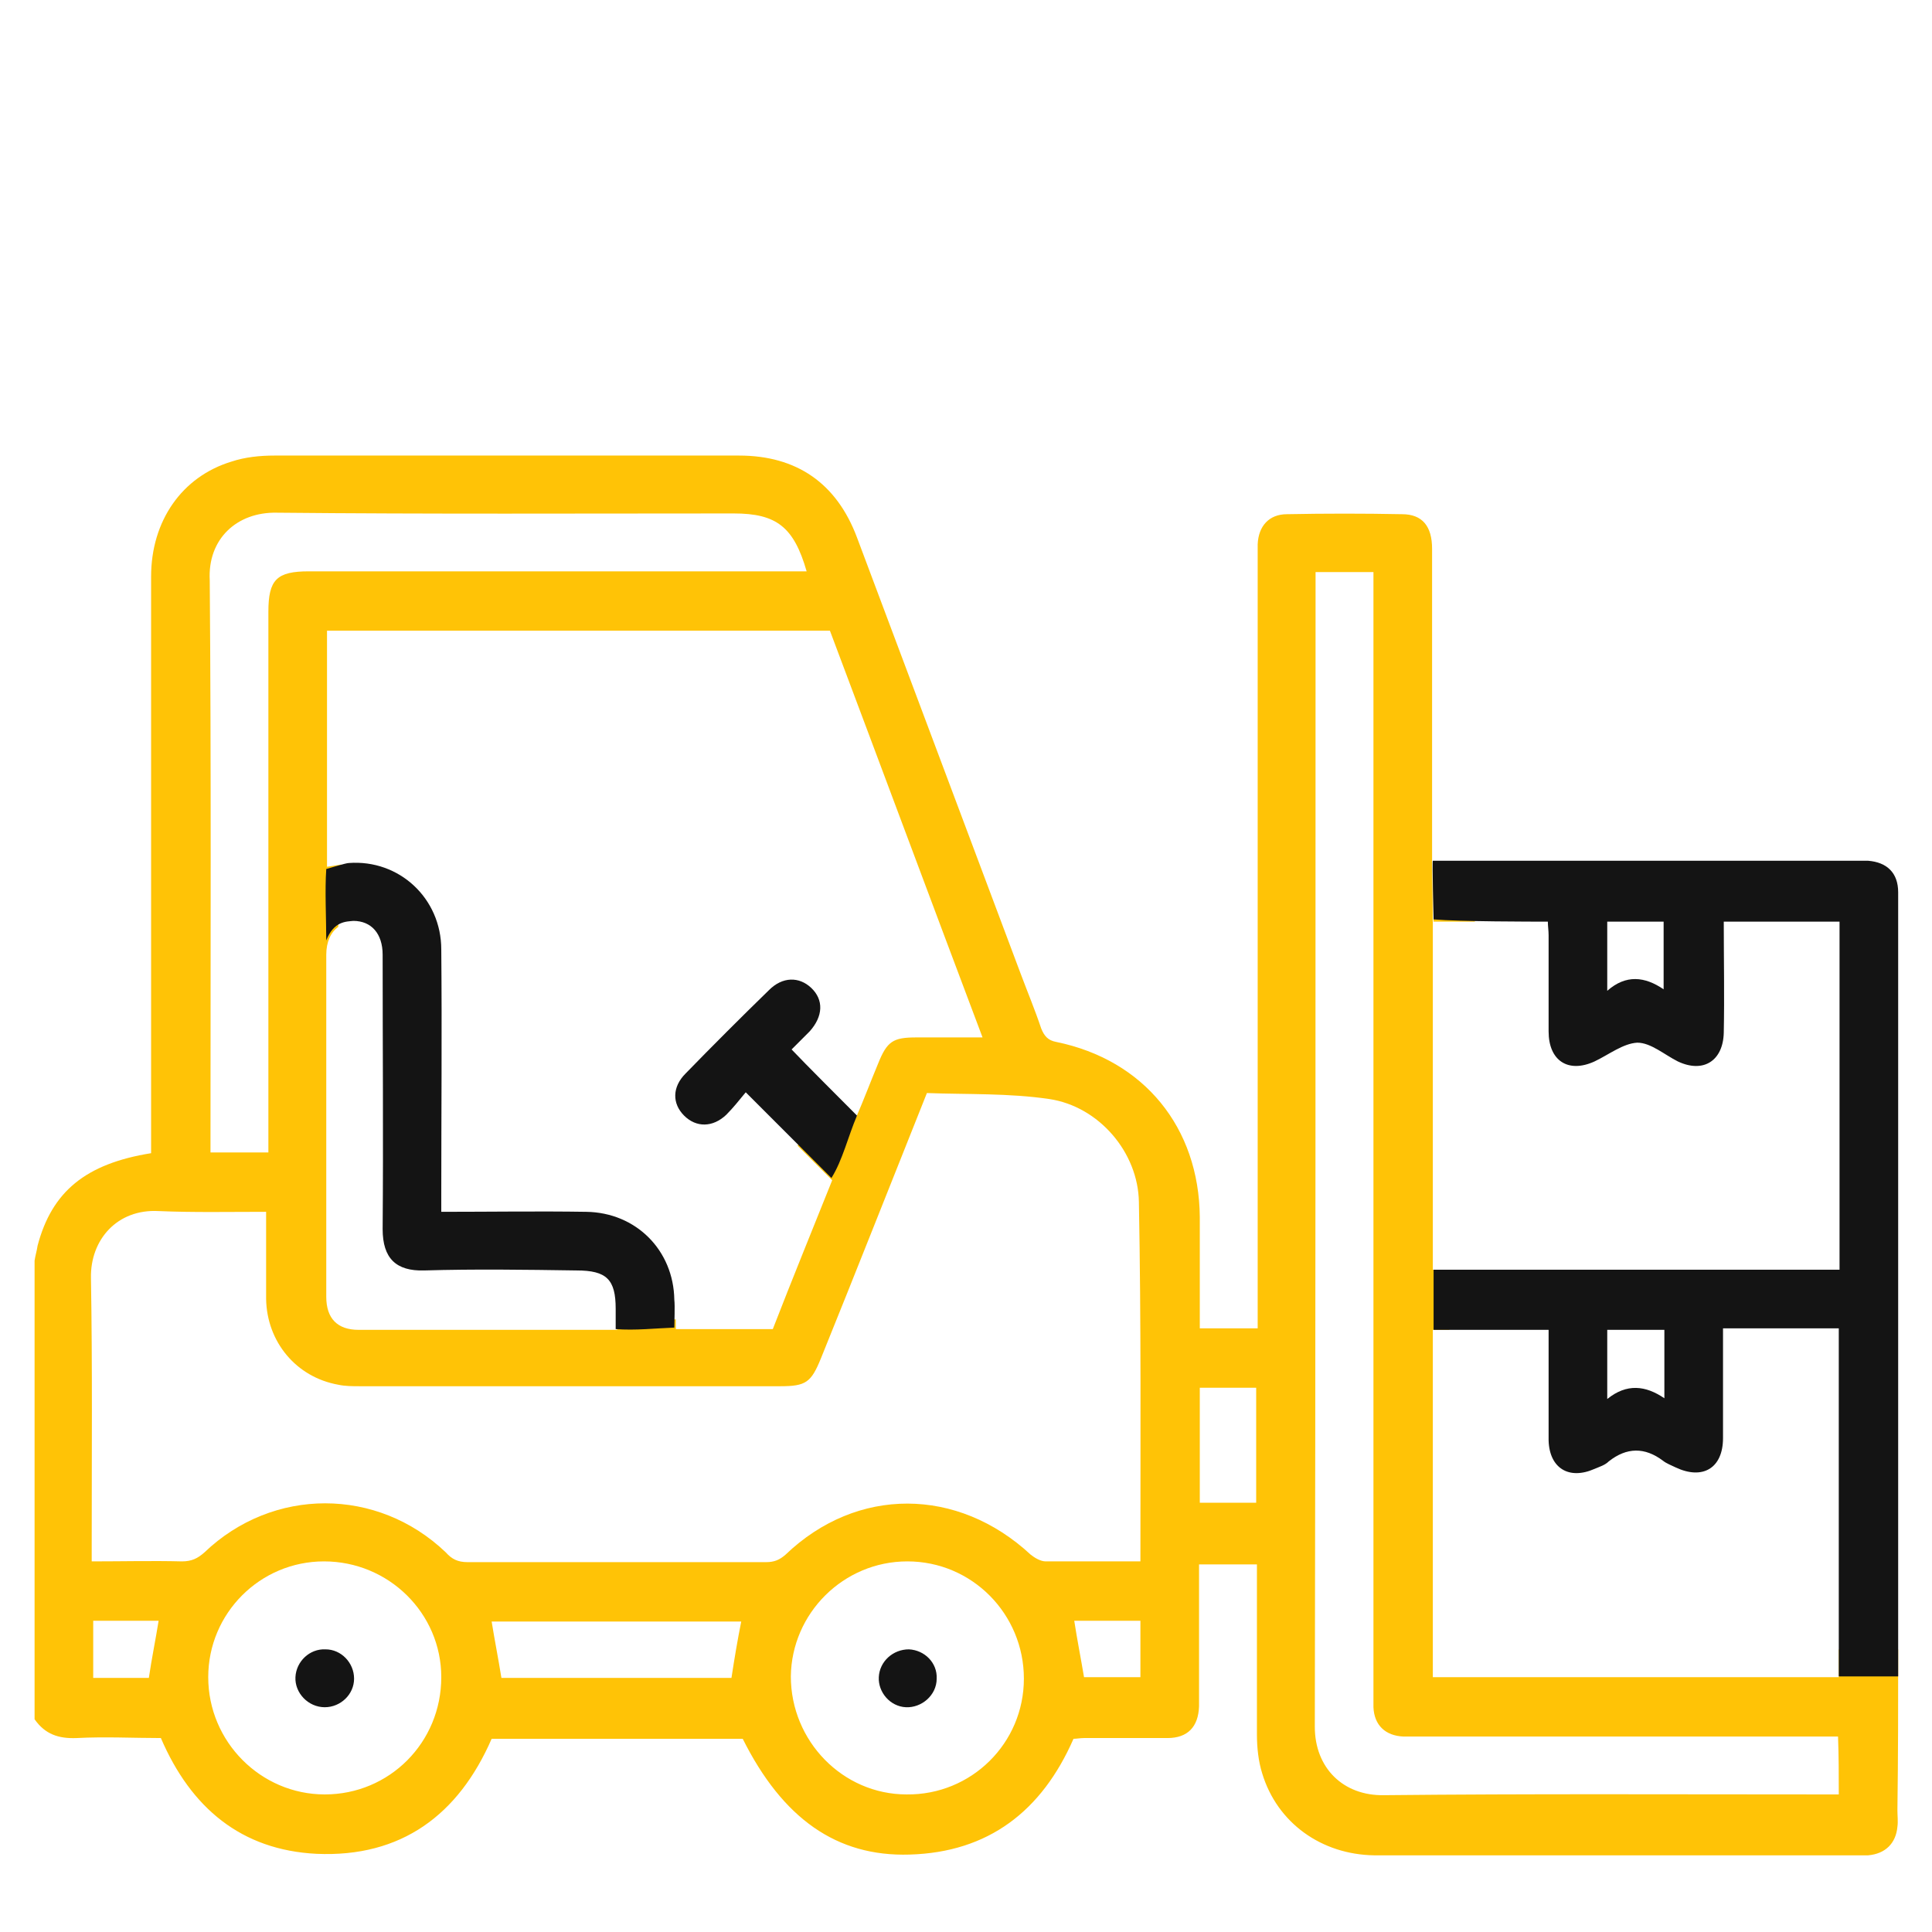
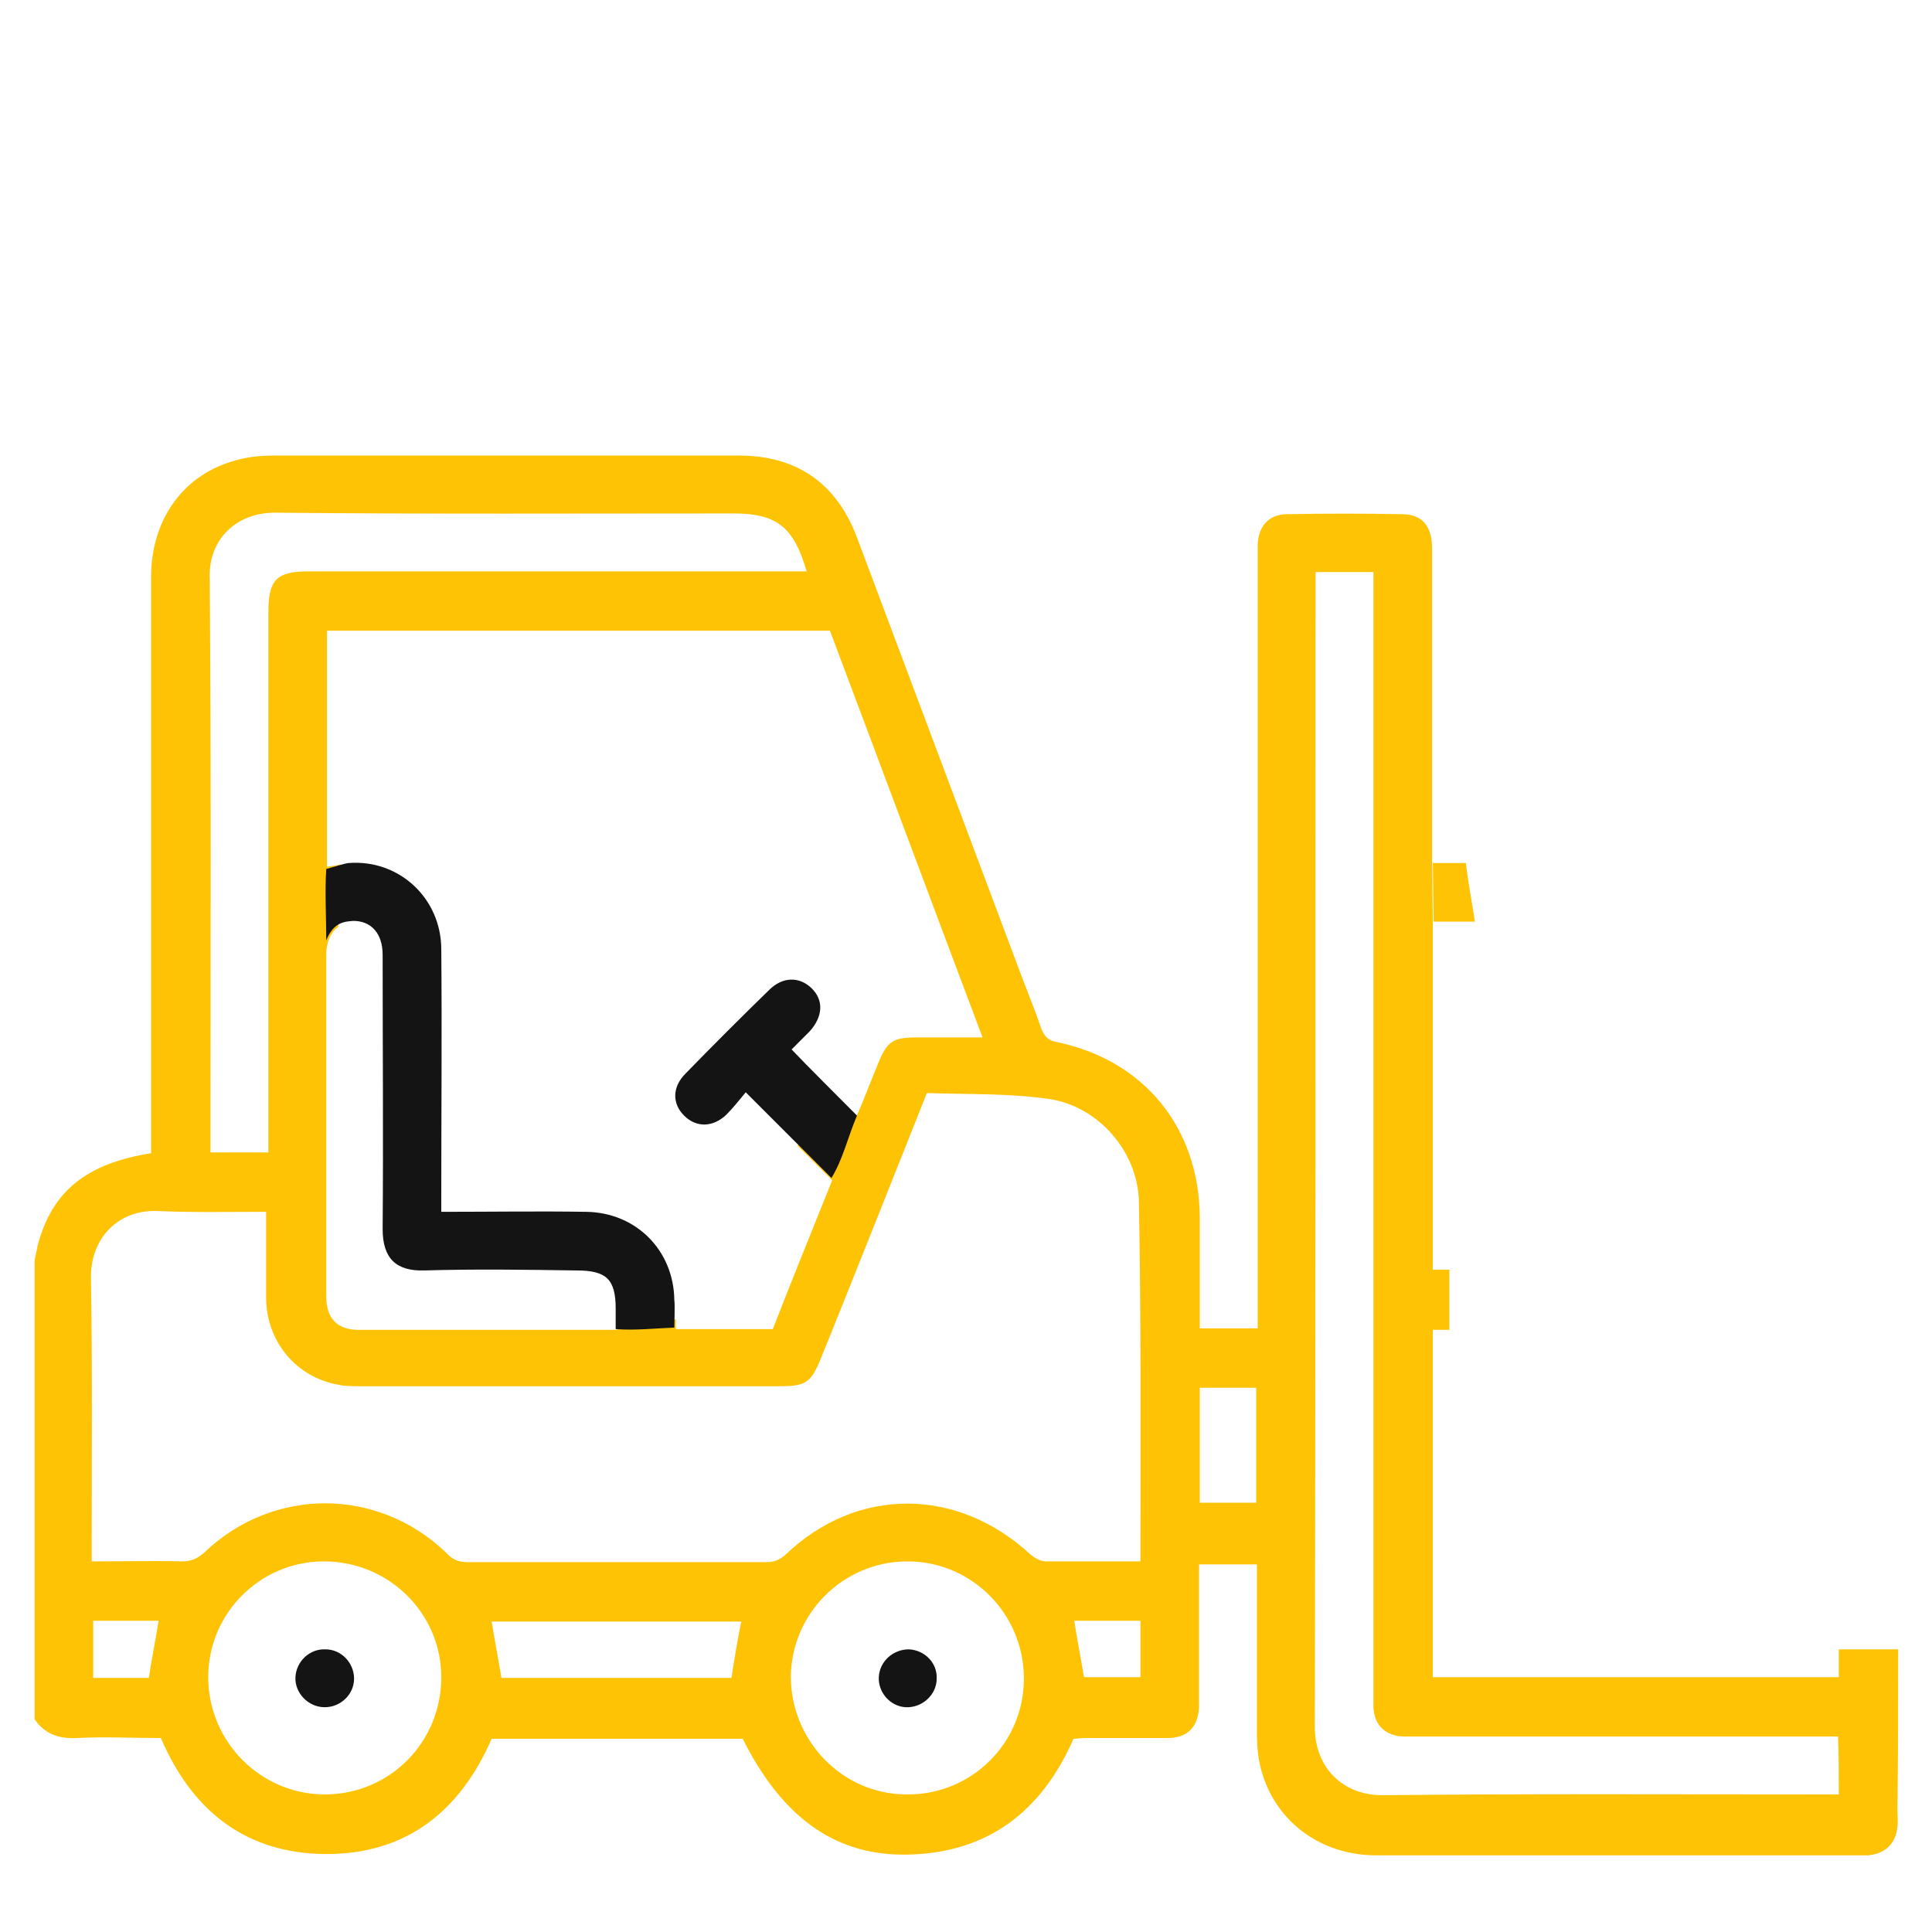
<svg xmlns="http://www.w3.org/2000/svg" id="Capa_1" x="0px" y="0px" viewBox="0 0 257 257" style="enable-background:new 0 0 257 257;" xml:space="preserve">
  <style type="text/css">	.st0{fill:#FFC306;}	.st1{fill:#141414;}</style>
  <g>
    <path class="st0" d="M196.2,122.6c-0.4-2.6-0.9-5.2-1.2-7.8c-0.6,0-1.2,0-1.7,0c-0.9,0-1.8,0-2.7,0c0,0,0.1,7.9,0.1,7.8  C191.9,122.6,193.9,122.6,196.2,122.6z" />
    <path class="st0" d="M252.5,219.4c-2.7,0-5.3,0-7.9,0c0,1.2,0,2.4,0,3.7c-17.9,0-35.9,0-54,0c0-15.3,0-30.7,0-46.2  c0.7,0,1.5,0,2.2,0c0-2.8,0-5.2,0-8c-0.7,0-1.5,0-2.2,0c0-15.4,0-30.7,0-46.3c0,0.1-0.1-7.8-0.1-7.8c0-1,0-1.8,0-2.6  c0-13.1,0-26.2,0-39.2c0-3-1.3-4.6-4-4.6c-5.1-0.1-10.2-0.1-15.3,0c-2.4,0-3.8,1.6-3.9,4c0,0.7,0,1.5,0,2.2c0,33.2,0,66.4,0,99.5  c0,0.9,0,1.7,0,2.6c-2.7,0-5.1,0-7.7,0c0-5,0-9.9,0-14.8c-0.1-11.9-7.4-20.9-19.1-23.3c-1.1-0.2-1.6-0.8-2-1.8  c-0.8-2.4-1.8-4.8-2.7-7.2c-7.3-19.4-14.5-38.7-21.8-58.1c-2.7-7.2-8-10.9-15.7-10.9c-20.6,0-41.2,0-61.8,0c-1.9,0-3.9,0.2-5.7,0.8  c-6.6,2-10.7,7.9-10.7,15.3c0,24.7,0,49.4,0,74.1c0,0.9,0,1.7,0,2.6c-8.7,1.4-13.2,5.1-15.1,12.3c-0.1,0.7-0.3,1.3-0.4,2  c0,20.3,0,40.7,0,61c1.4,2,3.2,2.6,5.6,2.5c3.8-0.2,7.5,0,11.2,0c4,9.3,10.7,14.9,20.7,15.4c11.3,0.5,18.9-5.2,23.3-15.3  c11.2,0,22.3,0,33.4,0c5.3,10.6,12.5,15.7,22.2,15.4c10.5-0.3,17.6-5.8,21.8-15.4c0.4,0,0.9-0.1,1.4-0.1c3.7,0,7.4,0,11.1,0  c2.7,0,4.1-1.5,4.2-4.2c0-0.8,0-1.6,0-2.4c0-5.5,0-10.9,0-16.5c2.6,0,5.1,0,7.7,0c0,0.9,0,1.7,0,2.5c0,6.7,0,13.4,0,20.1  c0,1.8,0.2,3.6,0.7,5.2c2,6.6,7.9,10.8,14.9,10.9c21.6,0,43.1,0,64.7,0c0.3,0,0.6,0,1,0c2.3-0.2,3.7-1.6,3.9-3.8  c0.1-0.7,0-1.5,0-2.2C252.5,233.5,252.5,226.5,252.5,219.4z M110.4,83.9c6.7,17.8,13.4,35.8,20.3,54.1c-3.1,0-6,0-8.8,0  c-3.1,0-3.9,0.5-5.1,3.5c-1,2.4-1.9,4.8-2.9,7.1c-1.3-1.3-2.6-2.6-3.9-3.9c-1.2,2.8-2.4,5.3-3.9,7.7c1.5,1.5,3,3,4.6,4.6  c-2.6,6.5-5.3,13.1-7.9,19.8c-4.2,0-8.4,0-12.9,0c0-0.4,0-0.9,0-1.3c-2.6,0.1-5.2,0.4-7.8,0.2c0,0.4,0,0.8,0,1.2  c-11.7,0-23.1,0-34.4,0c-2.8,0-4.3-1.5-4.3-4.4c0-15.2,0-30.3,0-45.5c0-1.7,0.6-3,1.6-3.7c0-2.8,0.1-5.5,0.4-8.3  c-0.6,0.1-1.3,0.2-1.9,0.3c0-10.5,0-20.9,0-31.4C65.6,83.9,87.9,83.9,110.4,83.9z M36.8,68.2c20.3,0.2,40.5,0.1,60.8,0.1  c5.7,0,8,1.8,9.7,7.7c-1.1,0-2,0-2.8,0c-21.1,0-42.3,0-63.4,0c-4.3,0-5.4,1.1-5.4,5.4c0,23.2,0,46.3,0,69.5c0,0.8,0,1.6,0,2.4  c-2.6,0-5.1,0-7.7,0c0-0.8,0-1.5,0-2.2c0-24.6,0.1-49.2-0.1-73.9C27.6,71.7,31.5,68.1,36.8,68.2z M19.8,223.2c-2.4,0-4.8,0-7.4,0  c0-2.5,0-5,0-7.6c2.9,0,5.8,0,8.7,0C20.7,218.1,20.2,220.5,19.8,223.2z M43.2,238.7c-8.5,0-15.5-7-15.5-15.6  c0-8.5,6.9-15.4,15.4-15.4c8.6,0,15.6,6.9,15.6,15.4C58.7,231.8,51.8,238.7,43.2,238.7z M97.3,223.2c-10.2,0-20.4,0-30.6,0  c-0.4-2.5-0.9-5-1.3-7.5c11,0,22,0,33.2,0C98.1,218.2,97.7,220.6,97.3,223.2z M120.6,238.7c-8.5,0-15.4-7.1-15.4-15.7  c0.1-8.4,7-15.3,15.5-15.3c8.6,0,15.5,7,15.5,15.6C136.2,231.9,129.2,238.8,120.6,238.7z M151.7,223.1c-2.5,0-4.9,0-7.5,0  c-0.4-2.4-0.9-4.9-1.3-7.5c2.9,0,5.7,0,8.8,0C151.7,218.2,151.7,220.6,151.7,223.1z M151.7,207.7c-4.4,0-8.5,0-12.6,0  c-0.7,0-1.5-0.5-2-0.9c-9.7-9-23.1-9.1-32.6,0c-0.8,0.7-1.5,1-2.6,1c-13.2,0-26.5,0-39.7,0c-1.3,0-2.1-0.4-2.9-1.3  c-9.1-8.7-23-8.7-32.1,0c-0.9,0.8-1.7,1.2-3,1.2c-3.9-0.1-7.9,0-12,0c0-0.9,0-1.6,0-2.3c0-11.8,0.1-23.6-0.1-35.4  c-0.1-5.1,3.5-9.2,9-8.9c4.7,0.2,9.3,0.1,14.3,0.1c0,4,0,7.8,0,11.6c0.1,5.7,4,10.4,9.6,11.4c0.9,0.2,1.9,0.2,2.9,0.2  c18.6,0,37.3,0,55.9,0c3.4,0,4.1-0.5,5.4-3.7c4.7-11.6,9.3-23.3,14.1-35.3c5.4,0.2,10.9,0,16.3,0.8c6.6,1,11.8,7.1,11.9,13.7  C151.8,175.9,151.7,191.7,151.7,207.7z M167.1,199.9c-2.5,0-4.9,0-7.5,0c0-5.1,0-10.1,0-15.3c2.4,0,4.9,0,7.5,0  C167.1,189.6,167.1,194.7,167.1,199.9z M244.6,238.7c-0.8,0-1.5,0-2.2,0c-19.4,0-38.9-0.1-58.3,0.1c-5.4,0.1-9.2-3.6-9.2-9.1  c0.1-50.5,0.1-101,0.1-151.5c0-0.6,0-1.3,0-2.1c2.7,0,5.1,0,7.7,0c0,0.9,0,1.7,0,2.6c0,48.7,0,97.5,0,146.2c0,0.7,0,1.5,0,2.2  c0.1,2.4,1.6,3.8,4,3.9c0.6,0,1.3,0,1.9,0c17.8,0,35.7,0,53.5,0c0.8,0,1.6,0,2.4,0C244.6,233.6,244.6,236.1,244.6,238.7z" />
-     <path class="st1" d="M205.9,122.6c0,0.6,0.1,1.2,0.1,1.8c0,4.3,0,8.5,0,12.8c0,3.9,2.6,5.6,6.1,4c1.9-0.9,3.8-2.4,5.7-2.5  c1.8,0,3.6,1.6,5.4,2.5c3.4,1.6,6-0.1,6.1-3.8c0.1-4.9,0-9.8,0-14.8c5.2,0,10.2,0,15.4,0c0,15.4,0,30.8,0,46.3c-17.2,0-36.7,0-54,0  c0,2.8,0,5.2,0,8c4.2,0,10.8,0,15.3,0c0,1.3,0,2.7,0,4.1c0,3.5,0,7.1,0,10.6c0.1,3.7,2.7,5.3,6.1,3.8c0.7-0.3,1.4-0.5,1.9-1  c2.4-1.9,4.8-1.9,7.2-0.1c0.5,0.4,1.1,0.6,1.7,0.9c3.6,1.7,6.3,0.1,6.3-3.9c0-4.1,0-8.2,0-12.3c0-0.7,0-1.4,0-2.3  c5.3,0,10.3,0,15.4,0c0,14.2,0,32.1,0,46.3c2.6,0,5.2,0,7.9,0c0-30,0-63.6,0-93.6c0-3.6,0-7.1,0-10.7c0-2.6-1.5-4-4-4.2  c-0.6,0-1.3,0-1.9,0c-15.7,0-39.6,0-56,0c-0.1-0.1,0.1,7.8,0.1,7.8C194.2,122.6,203.8,122.6,205.9,122.6z M221.4,186  c-2.5-1.7-5-2-7.6,0.1c0-3.2,0-6.1,0-9.2c2.4,0,4.9,0,7.6,0C221.4,179.9,221.4,182.8,221.4,186z M213.8,122.6c2.5,0,4.9,0,7.5,0  c0,2.8,0,5.8,0,9c-2.5-1.7-5-2-7.5,0.2C213.8,128.5,213.8,125.7,213.8,122.6z" />
    <path class="st1" d="M89.7,172.9c-0.1-6.6-5.1-11.6-11.7-11.7c-6.4-0.1-12.7,0-19.3,0c0-0.8,0-1.5,0-2.2c0-10.9,0.1-21.8,0-32.7  c0-6.8-5.6-12-12.3-11.5c-0.4,0-2.6,0.7-3,0.8c-0.2,2.8,0,6.7,0,9.5c1-2.6,2.7-2.5,3.6-2.6c2.4,0,3.9,1.7,3.9,4.5  c0,12.2,0.1,24.4,0,36.5c0,3.9,1.8,5.6,5.5,5.5c6.8-0.2,13.5-0.1,20.3,0c4,0,5.2,1.2,5.2,5.1c0,0.4,0,2.2,0,2.7  c2.6,0.2,5.2-0.1,7.8-0.2C89.7,175.9,89.8,173.7,89.7,172.9z" />
    <path class="st1" d="M107.7,137.2c1.8-2,1.9-4.2,0.2-5.8c-1.6-1.5-3.8-1.5-5.6,0.3c-3.8,3.7-7.5,7.4-11.1,11.1  c-1.8,1.8-1.8,4-0.2,5.6c1.6,1.6,3.8,1.6,5.6-0.1c0.9-0.9,1.7-1.9,2.6-3c2.4,2.4,9.2,9.2,11.4,11.4c1.5-2.4,2.2-5.5,3.4-8.3  c-1.6-1.6-7.1-7.1-8.7-8.8C105.9,139,106.8,138.1,107.7,137.2z" />
    <path class="st1" d="M47.1,223.3c0,2.1-1.8,3.8-3.9,3.8c-2.2,0-4-1.9-3.9-4c0.1-2.1,1.9-3.8,4-3.7  C45.4,219.4,47.1,221.2,47.1,223.3z" />
    <path class="st1" d="M116.9,223.1c0.1-2.1,1.9-3.7,4-3.7c2.1,0.1,3.8,1.8,3.7,3.9c0,2.2-2,3.9-4.1,3.8  C118.4,227,116.8,225.1,116.9,223.1z" />
  </g>
</svg>